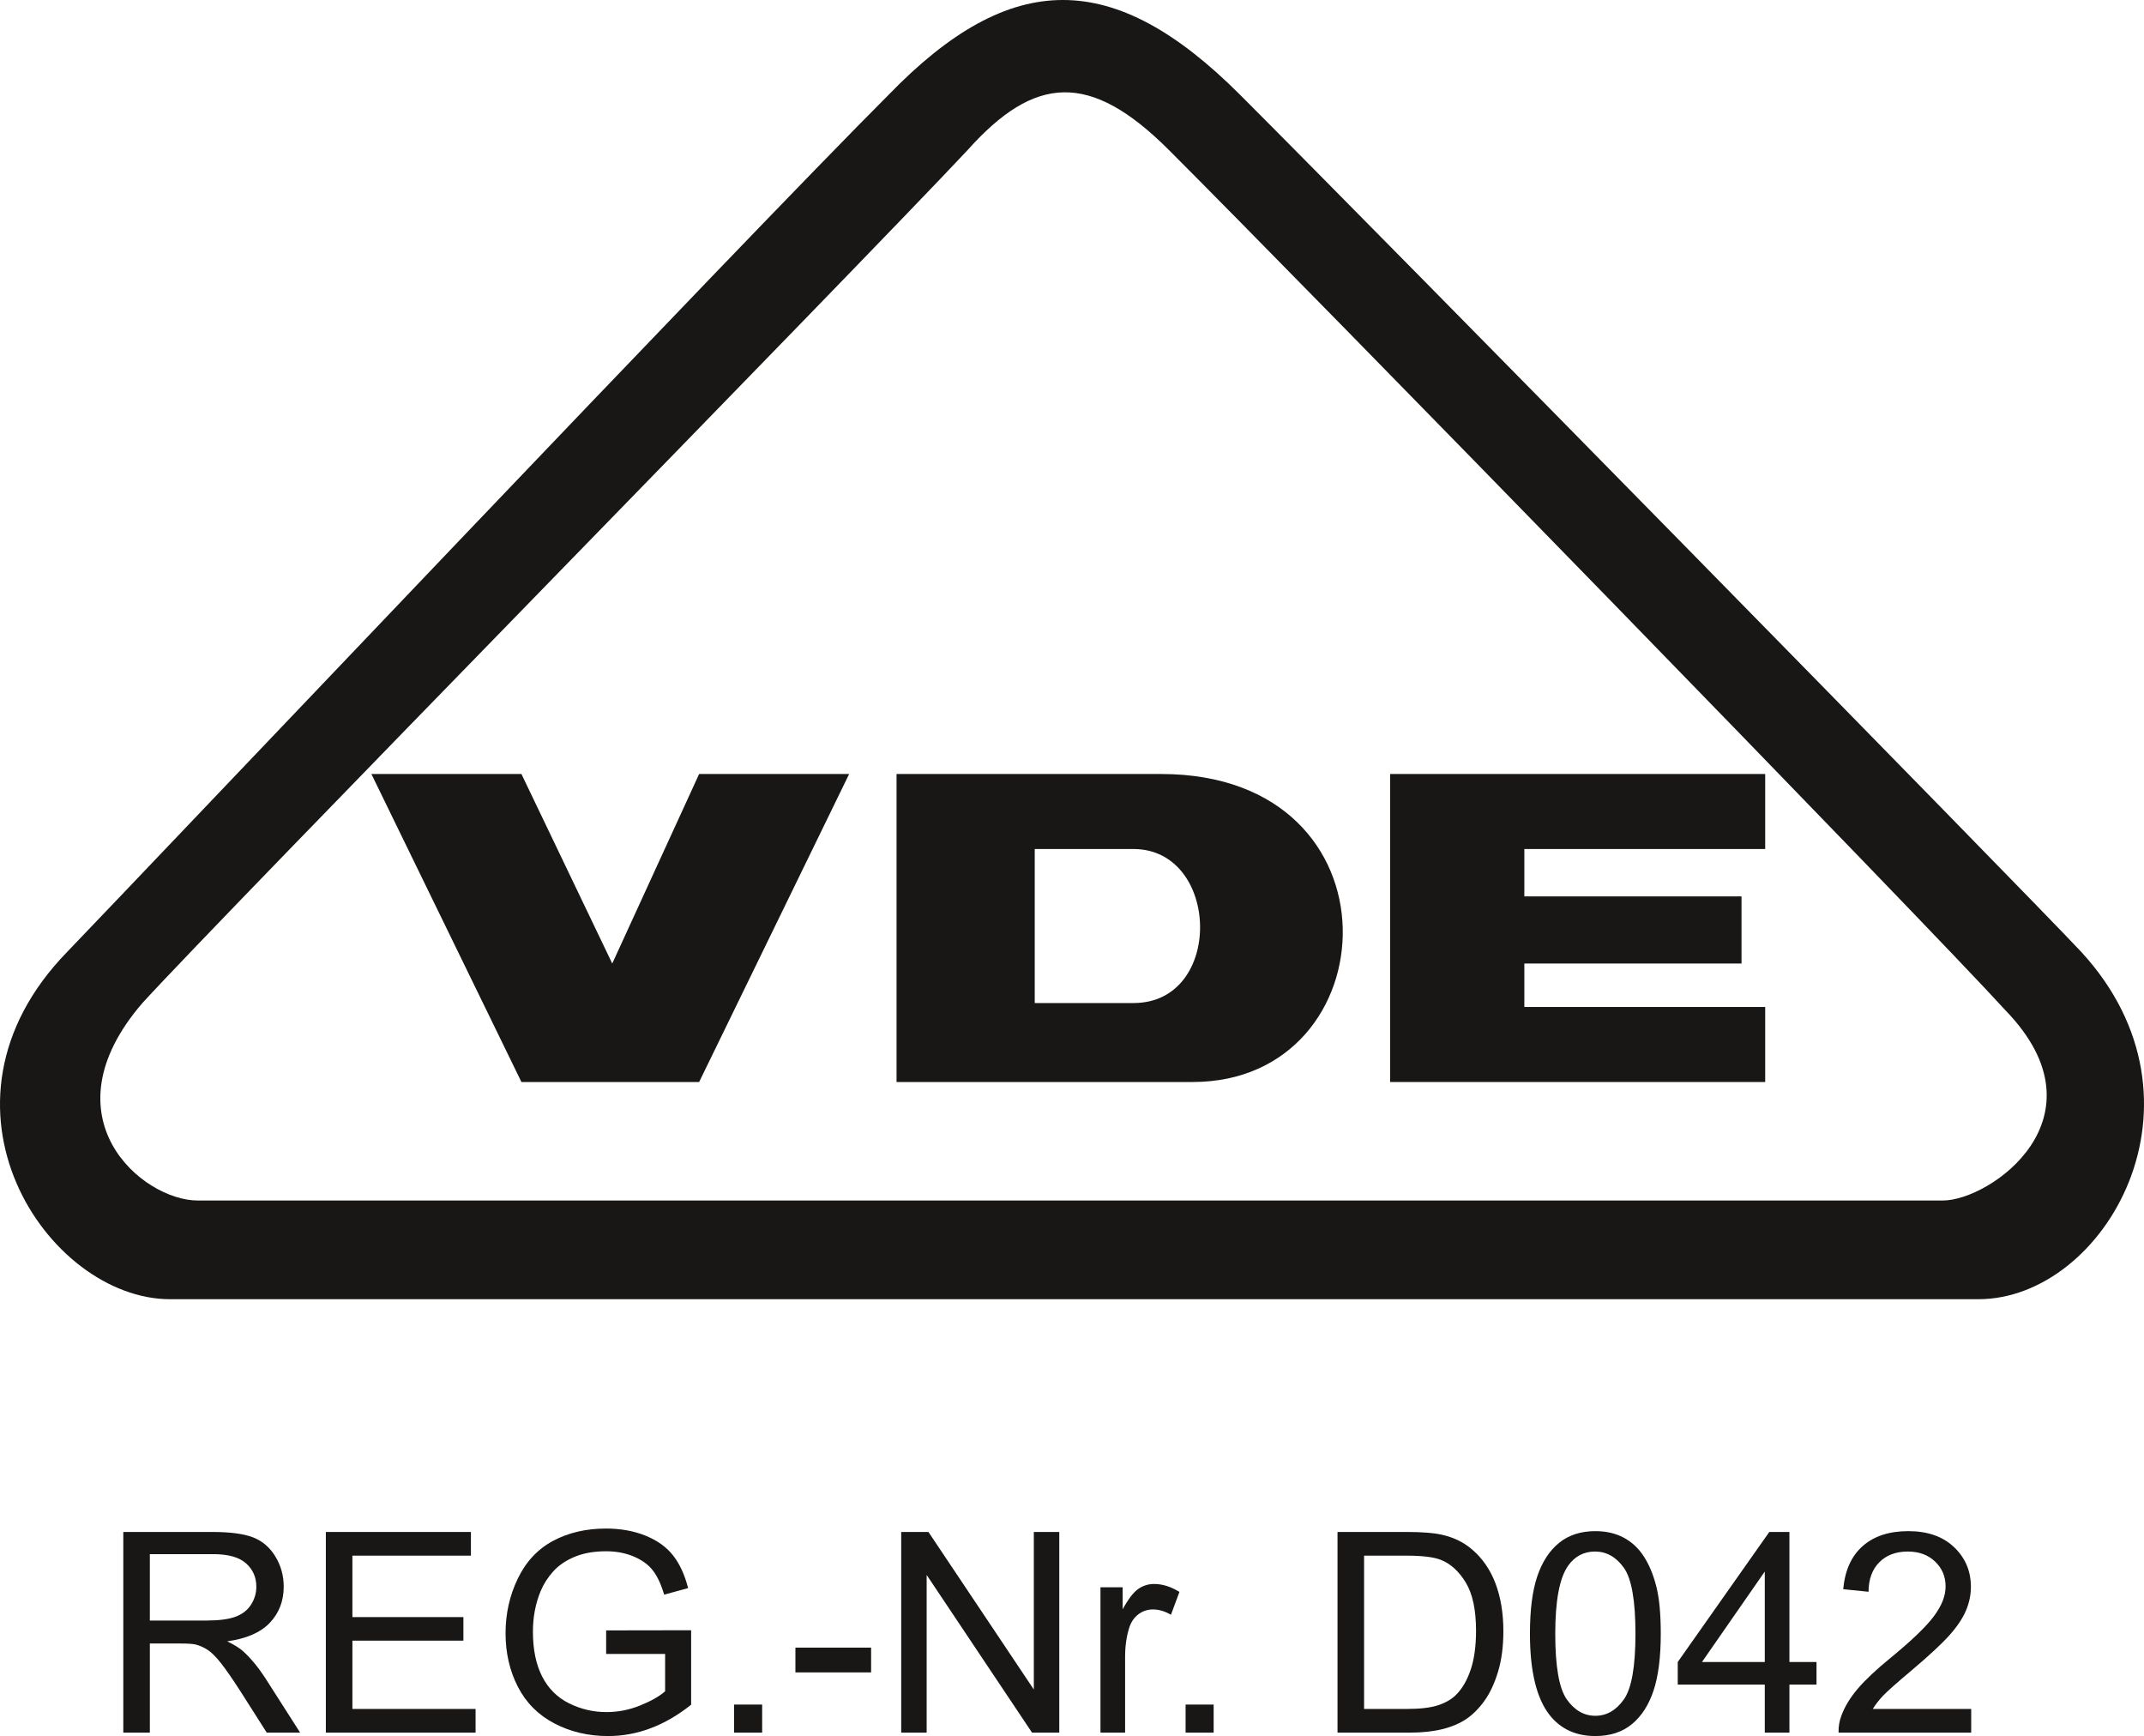
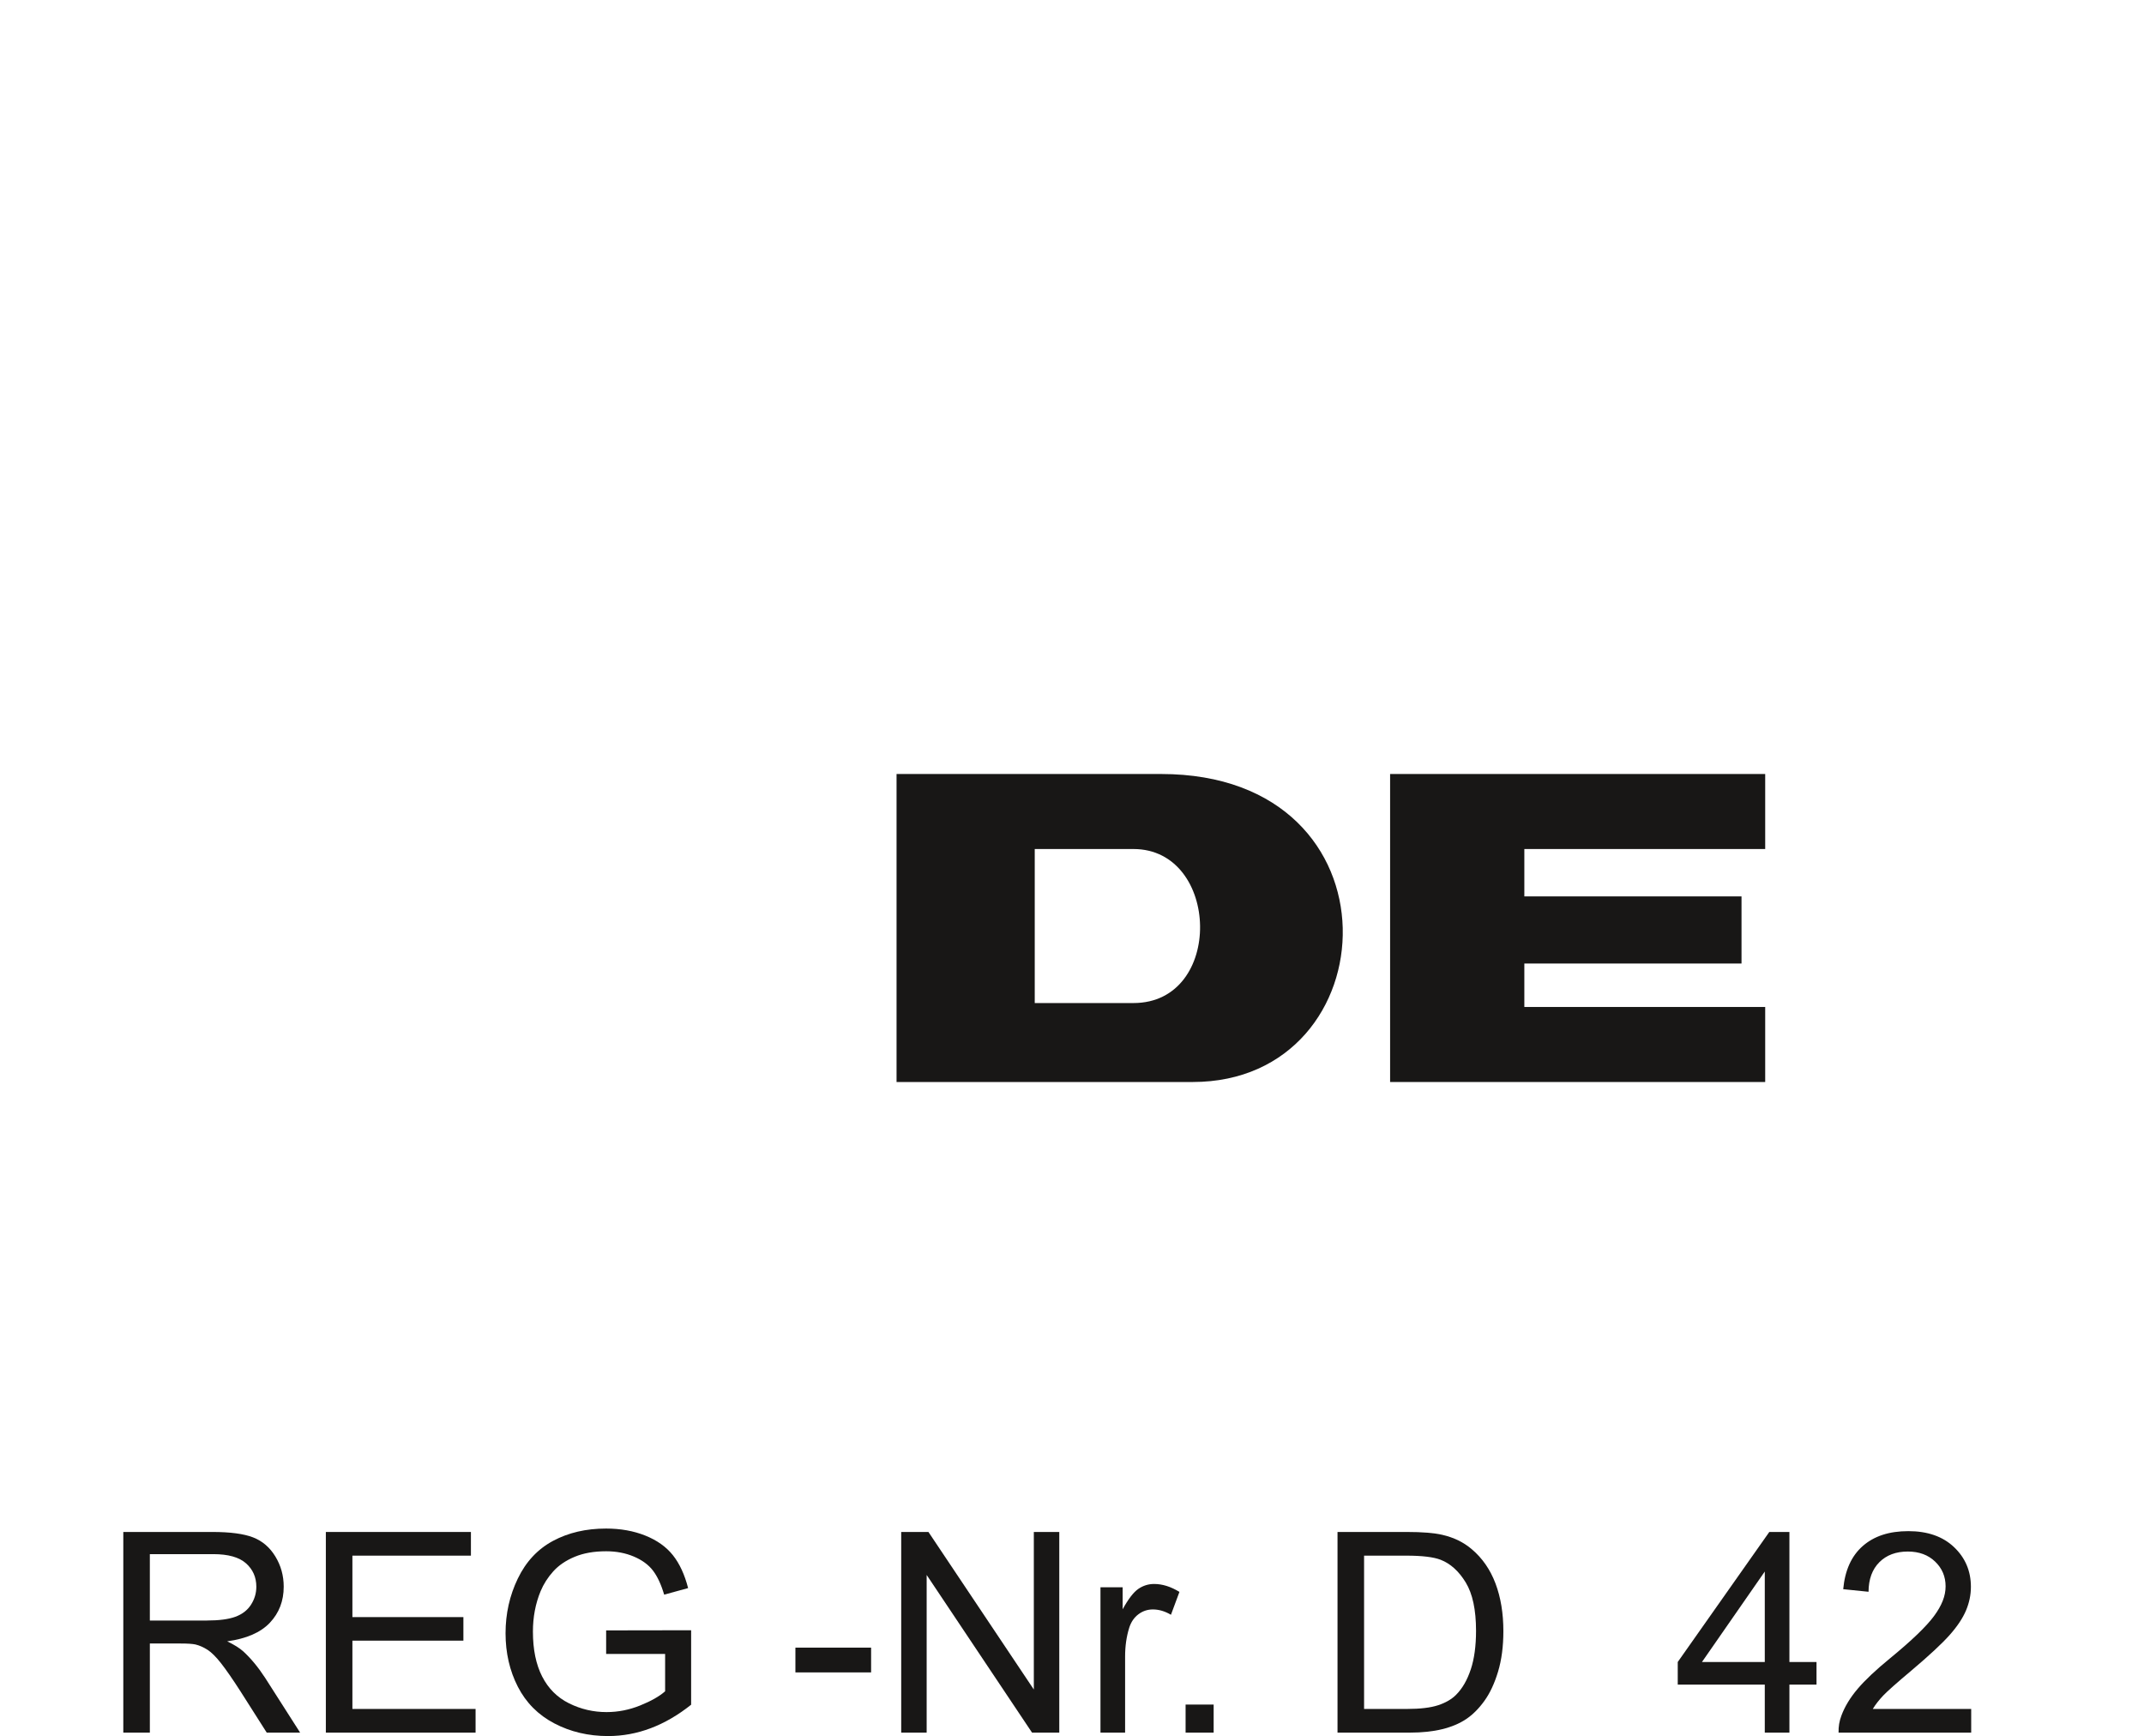
<svg xmlns="http://www.w3.org/2000/svg" id="Ebene_2" viewBox="0 0 2279.49 1845.53">
  <defs>
    <style>.cls-1{fill:#181716;}</style>
  </defs>
  <g id="Ebene_1-2">
-     <path class="cls-1" d="M2212.59,1011.71c-67.14-71.36-747.23-764.02-894.17-910.96-134.33-134.34-243.47-134.34-373.61,0C789.47,256.08,176.57,902.56,71.62,1011.71c-159.52,163.72-20.99,369.43,109.14,369.43h1922.68c134.33,0,256.08-209.89,109.15-369.43ZM2065.67,1276.21H210.15c-58.77-.01-163.7-88.17-58.77-209.9,88.16-96.56,751.44-772.44,877.38-906.78,71.36-79.76,130.14-83.95,214.09,0,146.95,146.93,806.02,822.8,889.97,915.17,109.15,113.36-16.8,201.51-67.16,201.51Z" />
-     <polygon class="cls-1" points="650.94 1024.29 554.39 822.81 394.86 822.81 554.39 1150.24 743.31 1150.24 902.82 822.81 743.31 822.81 650.94 1024.29" />
    <path class="cls-1" d="M1234.47,822.81h-281.26v327.43h314.85c209.89,0,226.69-327.43-33.59-327.43ZM1205.08,1066.3h-104.95v-163.74h104.95c92.36,0,96.53,163.74,0,163.74Z" />
    <polygon class="cls-1" points="1477.95 1150.24 1876.75 1150.24 1876.75 1070.48 1620.67 1070.48 1620.67 1024.29 1851.57 1024.29 1851.57 952.93 1620.67 952.93 1620.67 902.56 1876.75 902.56 1876.75 822.81 1477.95 822.81 1477.95 1150.24" />
    <path class="cls-1" d="M258.56,1755.46c-3.88-3.49-9.56-7.03-17.02-10.62,20.47-2.81,35.6-9.41,45.4-19.79,9.8-10.38,14.7-23.14,14.7-38.27,0-11.74-2.96-22.46-8.88-32.16-5.92-9.7-13.82-16.46-23.72-20.3-9.89-3.83-24.35-5.75-43.36-5.75h-94.58v213.31h28.23v-94.73h32.74c7.28,0,12.51.34,15.71,1.02,4.37,1.07,8.66,2.96,12.88,5.67,4.22,2.72,9,7.47,14.33,14.26,5.33,6.79,12.12,16.59,20.37,29.39l28.23,44.38h35.5l-37.1-58.06c-7.37-11.35-15.18-20.81-23.43-28.37ZM220,1722.72h-60.68v-70.57h67.52c15.81,0,27.38,3.25,34.7,9.75,7.32,6.5,10.99,14.79,10.99,24.88,0,6.89-1.89,13.27-5.67,19.13-3.78,5.87-9.31,10.14-16.59,12.8-7.28,2.67-17.37,4-30.27,4Z" />
    <polygon class="cls-1" points="374.67 1744.11 492.68 1744.11 492.68 1719.08 374.67 1719.08 374.67 1653.75 500.68 1653.75 500.68 1628.58 346.44 1628.58 346.44 1841.89 505.63 1841.89 505.63 1816.72 374.67 1816.72 374.67 1744.11" />
    <path class="cls-1" d="M644.44,1758.22h62.71v39.72c-6.02,5.34-14.84,10.36-26.48,15.06-11.64,4.71-23.57,7.06-35.79,7.06-14.07,0-27.36-3.1-39.87-9.31-12.51-6.21-22.04-15.71-28.59-28.52s-9.82-28.71-9.82-47.73c0-15.42,2.71-29.73,8.15-42.92,3.2-7.66,7.69-14.7,13.46-21.1,5.77-6.4,13.36-11.57,22.77-15.5,9.41-3.93,20.56-5.89,33.47-5.89,10.77,0,20.56,1.87,29.39,5.6,8.83,3.74,15.62,8.71,20.37,14.92,4.75,6.21,8.73,14.75,11.93,25.61l25.46-6.98c-3.69-14.36-9.07-26-16.15-34.92-7.08-8.92-16.86-15.88-29.32-20.88-12.47-5-26.41-7.49-41.83-7.49-21.24,0-40.01,4.37-56.31,13.1s-28.79,22.09-37.47,40.09c-8.68,17.99-13.02,37.37-13.02,58.13s4.37,39.92,13.1,56.89c8.73,16.98,21.66,29.95,38.78,38.92,17.12,8.97,36.16,13.46,57.11,13.46,15.52,0,30.65-2.79,45.4-8.37,14.74-5.58,29.05-13.9,42.92-24.95v-79.16l-90.36.15v25.03Z" />
-     <rect class="cls-1" x="780.49" y="1812.06" width="29.83" height="29.83" />
    <rect class="cls-1" x="845.68" y="1751.53" width="80.47" height="26.34" />
    <polygon class="cls-1" points="1099.16 1796.06 987.12 1628.58 958.16 1628.58 958.16 1841.89 985.22 1841.89 985.22 1674.27 1097.26 1841.89 1126.22 1841.89 1126.22 1628.58 1099.16 1628.58 1099.16 1796.06" />
    <path class="cls-1" d="M1210.25,1689.11c-5.09,3.49-10.65,10.72-16.66,21.68v-23.43h-23.57v154.53h26.19v-80.9c0-11.06,1.46-21.24,4.37-30.56,1.94-6.11,5.19-10.89,9.75-14.33,4.56-3.44,9.7-5.17,15.42-5.17,6.4,0,12.8,1.89,19.21,5.67l9.02-24.3c-9.12-5.62-18.09-8.44-26.92-8.44-6.11,0-11.71,1.75-16.81,5.24Z" />
    <rect class="cls-1" x="1260.52" y="1812.06" width="29.83" height="29.83" />
    <path class="cls-1" d="M1564.78,1646.91c-8.63-7.37-19.06-12.46-31.28-15.28-8.73-2.04-21.39-3.06-37.98-3.06h-73.48v213.31h76.97c12.9,0,24.32-1.21,34.27-3.64,9.94-2.42,18.43-5.99,25.46-10.7,7.03-4.7,13.51-11.15,19.42-19.35,5.92-8.2,10.77-18.55,14.55-31.07s5.67-26.87,5.67-43.07c0-19.01-2.79-35.92-8.37-50.71-5.58-14.79-13.99-26.94-25.25-36.45ZM1563.69,1774.74c-3.74,11.3-8.95,20.3-15.64,26.99-4.75,4.75-11.13,8.44-19.13,11.06-8,2.62-19.04,3.93-33.1,3.93h-45.54v-162.97h44.82c16.78,0,28.96,1.46,36.52,4.37,10.48,4.07,19.38,12.1,26.7,24.08,7.32,11.98,10.99,29.13,10.99,51.44,0,16.1-1.87,29.81-5.6,41.11Z" />
-     <path class="cls-1" d="M1747.69,1654.55c-5.63-8.68-12.76-15.33-21.39-19.94-8.63-4.61-18.67-6.91-30.12-6.91-15.52,0-28.4,4.17-38.63,12.51-10.24,8.34-17.95,20.2-23.14,35.58-5.19,15.38-7.78,35.67-7.78,60.89,0,40.06,7.03,68.97,21.1,86.72,11.74,14.75,27.89,22.12,48.45,22.12,15.62,0,28.54-4.2,38.78-12.59,10.23-8.39,17.92-20.27,23.06-35.65,5.14-15.37,7.71-35.58,7.71-60.6,0-21.15-1.6-37.95-4.8-50.42s-7.62-23.04-13.24-31.72ZM1726.51,1806.53c-8.2,11.64-18.31,17.46-30.34,17.46s-22.14-5.79-30.34-17.39c-8.2-11.59-12.29-34.9-12.29-69.92s4.51-59.03,13.53-72.03c7.18-10.19,16.78-15.28,28.81-15.28s22.43,5.77,30.63,17.32c8.2,11.54,12.29,34.87,12.29,69.99s-4.1,58.2-12.29,69.84Z" />
    <path class="cls-1" d="M1902.5,1628.58h-21.39l-97.34,138.23v24.01h92.54v51.07h26.19v-51.07h28.81v-24.01h-28.81v-138.23ZM1876.31,1766.81h-66.79l66.79-96.18v96.18Z" />
    <path class="cls-1" d="M2002.18,1802.53c4.46-4.7,14.55-13.65,30.27-26.85,18.82-15.91,32.28-28.42,40.38-37.54,8.1-9.12,13.9-17.8,17.39-26.05,3.49-8.24,5.24-16.64,5.24-25.17,0-16.78-5.97-30.85-17.9-42.2s-28.13-17.02-48.6-17.02-36.43,5.26-48.45,15.79c-12.03,10.53-18.97,25.83-20.81,45.91l26.92,2.76c.1-13.39,3.93-23.86,11.5-31.43s17.65-11.35,30.27-11.35c11.93,0,21.61,3.56,29.03,10.7,7.42,7.13,11.13,15.88,11.13,26.26s-4.07,20.4-12.22,31.5c-8.15,11.11-23.82,26.17-47,45.18-14.94,12.22-26.36,22.99-34.27,32.3-7.91,9.31-13.66,18.77-17.24,28.37-2.23,5.82-3.25,11.88-3.06,18.19h141v-25.17h-104.62c2.91-4.75,6.6-9.48,11.06-14.19Z" />
  </g>
</svg>